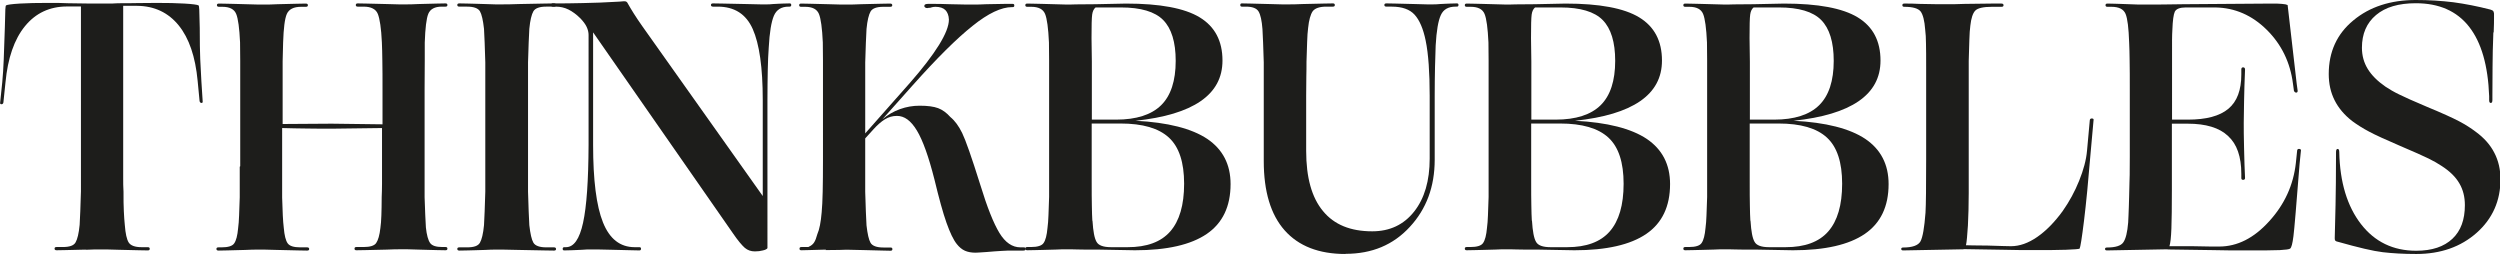
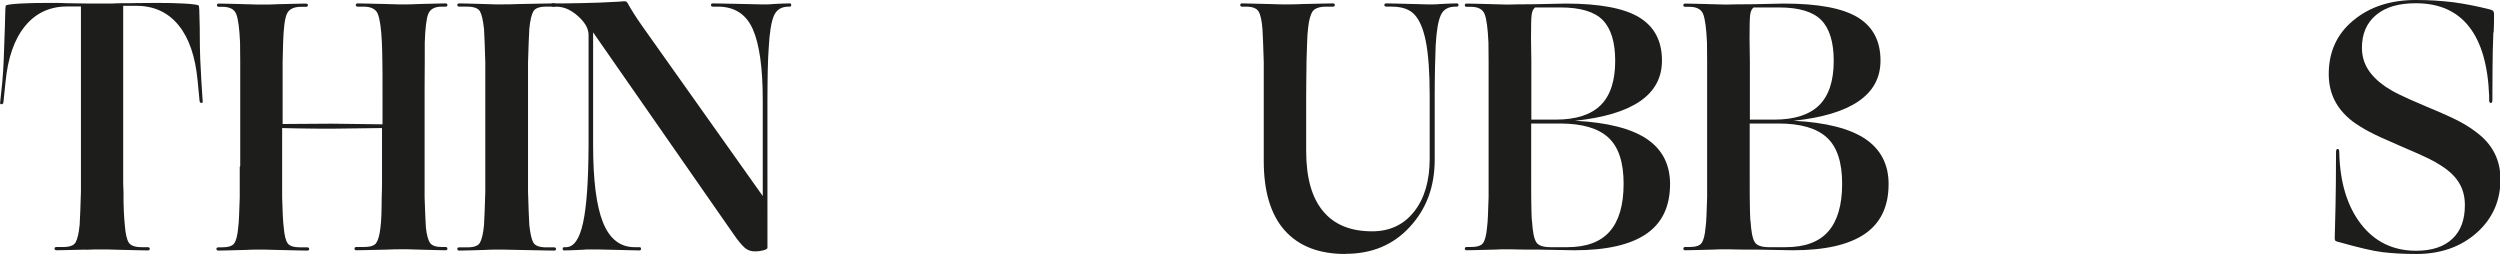
<svg xmlns="http://www.w3.org/2000/svg" id="Layer_2" viewBox="0 0 154.44 15.69">
  <defs>
    <style>.cls-1{fill:#1d1d1b;}</style>
  </defs>
  <g id="Layer_1-2">
    <g>
      <path class="cls-1" d="M5.29,15.42c-.58,.01-1,.03-1.25,.03-.25,0-.43,.01-.54,.01-.08,0-.13-.03-.13-.1s.04-.1,.13-.1h.38c.42,0,.68-.09,.79-.29,.11-.19,.2-.55,.25-1.08,.01-.24,.03-.52,.04-.85s.03-.74,.04-1.22V.4h-.86c-1.07,0-1.94,.41-2.6,1.22C.88,2.43,.48,3.59,.34,5.08l-.13,1.25c-.01,.07-.06,.11-.12,.11s-.1-.04-.08-.11l.13-1.25c.04-.43,.07-.89,.09-1.39,.02-.5,.04-1.17,.07-2,.01-.59,.02-.96,.03-1.11s.02-.24,.05-.25c.07-.04,.35-.08,.85-.11,.49-.03,1.06-.04,1.7-.04h.37c.16,0,.46,0,.91,.02,.64,.01,1.11,.02,1.4,.02h1.1c.13,0,.32,0,.58-.02,.45,0,.85,0,1.2-.01,.36,0,.76-.01,1.2-.01,.64,0,1.21,.01,1.71,.04s.79,.07,.86,.11c.03,.01,.04,.1,.05,.26,0,.16,.02,.54,.03,1.14,0,.81,.01,1.45,.03,1.92,.02,.48,.05,.93,.07,1.35l.08,1.25c.01,.07-.01,.11-.07,.11s-.1-.04-.12-.11l-.12-1.25c-.14-1.5-.53-2.64-1.17-3.43s-1.5-1.2-2.57-1.21h-.86V10.93c0,.34,0,.65,.02,.92,0,.47,0,.87,.02,1.2s.03,.61,.06,.85c.04,.53,.12,.89,.24,1.08,.12,.19,.39,.29,.8,.29h.38c.08,0,.12,.03,.12,.1s-.04,.1-.12,.1c-.13,0-.31,0-.55-.01-.24,0-.67-.02-1.26-.03-.36-.01-.61-.02-.73-.02h-.51c-.13,0-.39,0-.78,.02Z" />
      <path class="cls-1" d="M14.84,10.27V5.52c0-.75,0-1.34,0-1.78,0-.44-.01-.81-.01-1.12-.04-.88-.12-1.47-.24-1.76-.12-.29-.4-.44-.85-.44h-.21c-.08,0-.13-.03-.13-.1s.04-.1,.13-.1c.11,0,.29,0,.52,.01,.24,0,.62,.02,1.15,.03,.36,.01,.61,.02,.73,.02h.5c.12,0,.36,0,.71-.02,.57-.01,.97-.03,1.21-.03,.24,0,.42-.01,.54-.01,.08,0,.13,.03,.13,.1s-.04,.1-.13,.1h-.29c-.46,0-.75,.15-.88,.44-.13,.29-.2,.88-.23,1.76-.01,.32-.02,.71-.03,1.17,0,.45,0,1.03,0,1.74v2.13l3.03-.02,3.14,.04v-2.16c0-.7,0-1.28-.01-1.74,0-.46-.02-.84-.03-1.17-.04-.87-.13-1.45-.25-1.75s-.42-.45-.88-.45h-.36c-.08,0-.12-.03-.12-.1s.04-.1,.12-.1c.13,0,.31,0,.55,.01,.24,0,.66,.02,1.24,.03,.36,.01,.61,.02,.74,.02h.51c.12,0,.36,0,.69-.02,.54-.01,.93-.03,1.16-.03,.23,0,.41-.01,.53-.01,.08,0,.12,.03,.12,.1s-.04,.1-.12,.1h-.23c-.43,0-.71,.15-.83,.44-.12,.29-.19,.89-.22,1.78,0,.29,0,.66,0,1.09,0,.43-.01,1.03-.01,1.79v6.67c.01,.43,.03,.79,.04,1.09,.01,.3,.03,.56,.04,.78,.05,.47,.14,.79,.26,.96,.12,.17,.37,.25,.76,.25h.19c.08,0,.12,.03,.12,.1s-.04,.1-.12,.1c-.12,0-.3,0-.53-.01-.23,0-.6-.02-1.12-.03-.33-.01-.56-.02-.68-.02h-.51c-.14,0-.4,0-.79,.02-.6,.01-1.03,.03-1.29,.03-.26,0-.45,.01-.58,.01-.08,0-.12-.03-.12-.1s.04-.1,.12-.1h.44c.4,0,.67-.08,.78-.25,.12-.17,.21-.48,.26-.93,.03-.21,.05-.46,.06-.77,.01-.31,.02-.69,.02-1.14,.01-.23,.02-.51,.02-.81v-3.45l-3.11,.04c-.47,0-.98,0-1.51-.01-.53,0-1.04-.02-1.55-.03v4.29c.01,.44,.03,.81,.04,1.11,.01,.3,.04,.55,.06,.76,.04,.47,.12,.79,.24,.96,.12,.17,.38,.25,.78,.25h.42c.08,0,.13,.03,.13,.1s-.04,.1-.13,.1c-.12,0-.31,0-.56-.01-.25,0-.68-.02-1.28-.03-.39-.01-.65-.02-.77-.02h-.5c-.12,0-.36,0-.71,.02-.53,.01-.91,.03-1.14,.03-.23,0-.4,.01-.51,.01-.08,0-.13-.03-.13-.1s.04-.1,.13-.1h.19c.4,0,.67-.08,.78-.25,.12-.17,.2-.48,.24-.93,.03-.22,.05-.48,.06-.78,.01-.3,.03-.68,.04-1.13v-1.89Z" />
      <path class="cls-1" d="M29.98,9.77V3.85c-.01-.48-.03-.89-.04-1.22s-.03-.61-.04-.85c-.06-.53-.14-.89-.25-1.08s-.38-.29-.79-.29h-.48c-.08,0-.13-.03-.13-.1s.04-.1,.13-.1c.12,0,.3,0,.51,.01,.22,0,.57,.02,1.06,.03,.31,.01,.52,.02,.63,.02h.53c.16,0,.48,0,.95-.02,.72-.01,1.24-.03,1.54-.03,.3,0,.5-.01,.62-.01,.08,0,.13,.03,.13,.1s-.04,.1-.13,.1h-.48c-.42,0-.68,.1-.79,.29-.11,.19-.2,.55-.25,1.08-.01,.23-.03,.52-.04,.85s-.03,.74-.04,1.22v7.99c.01,.48,.03,.89,.04,1.22s.03,.61,.04,.85c.06,.53,.14,.89,.25,1.08,.11,.19,.38,.29,.79,.29h.48c.08,0,.13,.03,.13,.1s-.04,.1-.13,.1c-.11,0-.32,0-.62-.01-.3,0-.81-.02-1.54-.03-.47-.01-.79-.02-.95-.02h-.53c-.11,0-.32,0-.63,.02-.49,.01-.84,.03-1.06,.03-.22,0-.39,.01-.51,.01-.08,0-.13-.03-.13-.1s.04-.1,.13-.1h.48c.42,0,.68-.09,.79-.29,.11-.19,.2-.55,.25-1.08,.01-.24,.03-.52,.04-.85s.03-.74,.04-1.22v-2.07Z" />
      <path class="cls-1" d="M46.63,15.53c-.24,0-.44-.07-.62-.22-.17-.15-.42-.44-.72-.88L36.64,2v6.95c0,2.17,.2,3.77,.61,4.79s1.06,1.53,1.96,1.53h.29c.07,0,.1,.03,.1,.1s-.04,.1-.1,.1c-.08,0-.24,0-.47-.01-.23,0-.64-.02-1.22-.03-.45-.01-.75-.02-.9-.02h-.5c-.08,0-.23,0-.44,.02-.31,.01-.54,.03-.7,.03-.16,0-.3,.01-.41,.01-.07,0-.1-.03-.1-.1s.04-.1,.1-.1h.1c.49,0,.84-.5,1.06-1.51,.22-1,.33-2.61,.34-4.81V2.16c0-.16-.04-.33-.12-.5-.08-.17-.21-.34-.38-.52-.25-.25-.5-.43-.74-.55-.24-.12-.51-.18-.78-.18h-.19c-.07,0-.1-.03-.1-.1s.03-.1,.1-.1c.57,0,1.19,0,1.85-.02,.66-.01,1.42-.04,2.27-.09,.12-.01,.21-.02,.24-.02h.07c.06,0,.1,.01,.12,.03,.03,.02,.06,.05,.08,.1,.1,.18,.22,.38,.37,.62,.15,.23,.32,.5,.53,.79l7.44,10.49V6.18c0-2.01-.21-3.47-.62-4.39s-1.13-1.38-2.16-1.38h-.29c-.08,0-.13-.03-.13-.1s.04-.1,.13-.1c.12,0,.33,0,.61,.01,.28,0,.76,.02,1.44,.03,.43,.01,.72,.02,.87,.02h.44c.06,0,.18,0,.34-.02,.26-.01,.47-.03,.62-.03,.15,0,.28-.01,.41-.01,.07,0,.1,.03,.1,.1s-.04,.1-.1,.1h-.06c-.45,0-.75,.19-.91,.56s-.27,1.03-.32,1.97c-.03,.4-.05,.86-.06,1.4-.01,.54-.02,1.15-.02,1.84V15.33c-.04,.06-.14,.11-.28,.14-.15,.04-.31,.06-.49,.06Z" />
-       <path class="cls-1" d="M51.02,15.42c-.53,.01-.89,.03-1.09,.03-.2,0-.33,.01-.42,.01s-.12-.03-.12-.1,.04-.1,.12-.1h.35c.06,0,.1,0,.11-.02,.14-.06,.25-.15,.32-.26,.08-.12,.14-.29,.2-.51,.13-.29,.22-.75,.27-1.36,.06-.62,.08-1.69,.08-3.21V5.52c0-.75,0-1.34,0-1.78,0-.44-.01-.81-.01-1.12-.04-.88-.12-1.47-.24-1.76-.12-.29-.4-.44-.85-.44h-.25c-.08,0-.12-.03-.12-.1s.04-.1,.12-.1c.11,0,.29,0,.52,.01,.24,0,.63,.02,1.19,.03,.36,.01,.61,.02,.73,.02h.5c.12,0,.38,0,.75-.02,.59-.01,1-.03,1.25-.03,.25,0,.44-.01,.56-.01,.08,0,.13,.03,.13,.1s-.04,.1-.13,.1h-.42c-.42,0-.68,.1-.79,.29s-.2,.55-.25,1.08c-.01,.23-.03,.52-.04,.85-.01,.33-.03,.74-.04,1.22v4.38l2.76-3.12c.78-.89,1.38-1.67,1.79-2.33,.41-.66,.62-1.19,.62-1.58-.01-.26-.09-.46-.22-.59-.13-.13-.34-.2-.62-.2-.03,0-.07,0-.12,.01-.05,0-.11,.03-.2,.05-.06,0-.09,0-.12,.01-.02,0-.04,.01-.05,.01-.06,0-.1-.01-.14-.04-.04-.03-.05-.06-.05-.09,0-.04,.02-.08,.06-.1,.04-.02,.1-.03,.17-.03h.37c.17,0,.5,0,.99,.02,.47,.01,.79,.02,.96,.02h.58c.12,0,.35,0,.7-.02,.53-.01,.91-.02,1.13-.02h.5c.07,0,.1,.03,.1,.1s-.03,.1-.1,.1h-.04c-.66,0-1.47,.38-2.44,1.16-.97,.77-2.2,1.99-3.69,3.66l-1.88,2.11c.33-.28,.7-.49,1.09-.63,.39-.14,.79-.21,1.21-.21,.49,0,.87,.05,1.14,.15s.53,.29,.76,.55c.28,.23,.52,.56,.73,.99s.58,1.48,1.11,3.17c.43,1.41,.83,2.41,1.19,3,.36,.59,.79,.89,1.3,.89h.19c.1,0,.14,.03,.14,.1,0,.07-.06,.1-.16,.1h-.61c-.24,0-.48,0-.72,.02-.24,.01-.56,.04-.95,.07-.21,.01-.36,.03-.45,.03-.09,0-.16,.01-.22,.01-.25,0-.47-.04-.65-.12-.18-.08-.35-.22-.5-.41-.21-.26-.42-.7-.64-1.32s-.46-1.5-.74-2.66c-.36-1.42-.72-2.43-1.09-3.04s-.77-.9-1.23-.9c-.27,0-.51,.07-.74,.21-.23,.14-.48,.36-.74,.65l.02-.02-.5,.55v3.3c.01,.48,.03,.89,.04,1.22,.01,.33,.03,.61,.04,.85,.06,.53,.14,.89,.25,1.08,.11,.19,.38,.29,.79,.29h.44c.08,0,.12,.03,.12,.1s-.04,.1-.12,.1-.23,0-.45-.01c-.22,0-.61-.02-1.18-.03-.45-.01-.75-.02-.9-.02h-.31c-.06,0-.16,0-.3,.01-.15,0-.44,.01-.87,.01Z" />
-       <path class="cls-1" d="M65.13,15.42c-.53,.01-.91,.03-1.15,.03-.24,0-.41,.01-.52,.01-.08,0-.12-.03-.12-.1s.04-.1,.12-.1h.23c.4,0,.67-.08,.78-.25,.12-.17,.2-.48,.24-.93,.03-.22,.05-.48,.06-.78,.01-.3,.03-.68,.04-1.13V5.52c0-.75,0-1.34,0-1.78,0-.44-.01-.81-.01-1.12-.04-.88-.12-1.47-.24-1.76-.12-.29-.4-.44-.85-.44h-.25c-.08,0-.12-.03-.12-.1s.04-.1,.12-.1c.11,0,.29,0,.52,.01,.24,0,.62,.02,1.15,.03,.36,.01,.61,.02,.73,.02h.25s.16,0,.37-.01c.2,0,.6-.01,1.18-.01,.7-.01,1.17-.03,1.42-.03,.25,0,.41-.01,.48-.01,2.09,0,3.61,.28,4.55,.85,.94,.57,1.41,1.46,1.41,2.67,0,1.06-.45,1.89-1.35,2.51s-2.24,1.02-4.02,1.21c1.99,.1,3.47,.48,4.43,1.12,.96,.65,1.44,1.58,1.44,2.79,0,1.38-.49,2.41-1.47,3.08s-2.46,1.01-4.44,1.01c-.07,0-.25,0-.54-.01-.29,0-.84-.02-1.65-.03-.7,0-1.16,0-1.39-.01-.23,0-.37-.01-.41-.01h-.25c-.12,0-.37,0-.73,.02ZM69.25,.46h-1.57c-.11,.09-.18,.23-.21,.44-.03,.21-.04,.69-.04,1.45,.01,.79,.02,1.28,.02,1.46v3.58h1.5c1.25,0,2.18-.3,2.78-.89,.6-.59,.9-1.51,.9-2.74,0-1.16-.26-2-.77-2.52s-1.39-.78-2.61-.78Zm-1.76,13.18c.04,.65,.12,1.08,.25,1.3,.12,.22,.42,.33,.9,.33h1.02c1.18,0,2.06-.32,2.63-.97,.57-.65,.86-1.63,.86-2.95s-.31-2.27-.94-2.85-1.62-.87-2.99-.87h-1.78v3.61c0,.6,0,1.09,.01,1.46,0,.37,.02,.69,.03,.93Z" />
      <path class="cls-1" d="M83.11,15.69c-1.64,0-2.89-.49-3.75-1.46-.86-.97-1.29-2.4-1.29-4.28V3.85c-.01-.47-.03-.87-.04-1.2-.01-.33-.03-.61-.04-.85-.04-.53-.12-.89-.24-1.09s-.38-.3-.78-.3h-.25c-.07,0-.1-.03-.1-.1s.03-.1,.1-.1c.11,0,.29,0,.53,.01,.24,0,.64,.02,1.18,.03,.36,.01,.61,.02,.74,.02h.52c.13,0,.39,0,.76-.02,.61-.01,1.05-.03,1.31-.03,.26,0,.45-.01,.58-.01,.08,0,.12,.03,.12,.1s-.04,.1-.12,.1h-.4c-.43,0-.71,.1-.85,.29-.13,.19-.23,.54-.28,1.03-.03,.23-.05,.52-.06,.86-.01,.34-.03,.75-.04,1.23,0,.28,0,.59-.01,.92,0,.34-.01,.73-.01,1.17v3.41c0,1.64,.34,2.88,1.04,3.72,.69,.84,1.7,1.25,3.04,1.25,1.09,0,1.95-.41,2.59-1.22,.64-.81,.96-1.9,.96-3.27v-3.89c0-.72-.02-1.36-.06-1.92s-.1-1.06-.19-1.49c-.15-.73-.38-1.26-.68-1.59s-.77-.5-1.41-.5h-.33c-.08,0-.13-.03-.13-.1s.04-.1,.13-.1c.12,0,.31,0,.55,.01,.24,0,.64,.02,1.2,.03,.36,.01,.61,.02,.73,.02h.43c.08,0,.21,0,.39-.02,.28-.01,.5-.03,.65-.03,.15,0,.29-.01,.4-.01,.07,0,.1,.03,.1,.1s-.04,.1-.1,.1h-.08c-.45,0-.75,.17-.91,.52-.16,.34-.27,.97-.32,1.88-.01,.37-.03,.8-.04,1.31s-.02,1.1-.02,1.79v3.96c0,1.66-.51,3.04-1.54,4.15-1.02,1.11-2.34,1.66-3.96,1.66Z" />
      <path class="cls-1" d="M92.28,15.42c-.53,.01-.91,.03-1.15,.03-.24,0-.41,.01-.52,.01-.08,0-.12-.03-.12-.1s.04-.1,.12-.1h.23c.4,0,.67-.08,.78-.25,.12-.17,.2-.48,.24-.93,.03-.22,.05-.48,.06-.78,.01-.3,.03-.68,.04-1.13V5.52c0-.75,0-1.34,0-1.78,0-.44-.01-.81-.01-1.12-.04-.88-.12-1.47-.24-1.76-.12-.29-.4-.44-.85-.44h-.25c-.08,0-.12-.03-.12-.1s.04-.1,.12-.1c.11,0,.29,0,.52,.01,.24,0,.62,.02,1.15,.03,.36,.01,.61,.02,.73,.02h.25s.16,0,.37-.01c.2,0,.6-.01,1.18-.01,.7-.01,1.17-.03,1.42-.03,.25,0,.41-.01,.48-.01,2.09,0,3.61,.28,4.55,.85,.94,.57,1.41,1.46,1.41,2.67,0,1.06-.45,1.89-1.35,2.51s-2.24,1.02-4.02,1.21c1.99,.1,3.47,.48,4.43,1.12,.96,.65,1.44,1.58,1.44,2.79,0,1.38-.49,2.41-1.47,3.08s-2.46,1.01-4.44,1.01c-.07,0-.25,0-.54-.01-.29,0-.84-.02-1.65-.03-.7,0-1.16,0-1.39-.01-.23,0-.37-.01-.41-.01h-.25c-.12,0-.37,0-.73,.02ZM96.4,.46h-1.57c-.11,.09-.18,.23-.21,.44-.03,.21-.04,.69-.04,1.45,.01,.79,.02,1.28,.02,1.46v3.58h1.5c1.25,0,2.18-.3,2.78-.89,.6-.59,.9-1.51,.9-2.74,0-1.16-.26-2-.77-2.52s-1.39-.78-2.61-.78Zm-1.76,13.18c.04,.65,.12,1.08,.25,1.3,.12,.22,.42,.33,.9,.33h1.02c1.18,0,2.06-.32,2.63-.97,.57-.65,.86-1.63,.86-2.95s-.31-2.27-.94-2.85-1.62-.87-2.99-.87h-1.78v3.61c0,.6,0,1.09,.01,1.46,0,.37,.02,.69,.03,.93Z" />
      <path class="cls-1" d="M105.78,15.42c-.53,.01-.91,.03-1.15,.03-.24,0-.41,.01-.52,.01-.08,0-.12-.03-.12-.1s.04-.1,.12-.1h.23c.4,0,.67-.08,.78-.25,.12-.17,.2-.48,.24-.93,.03-.22,.05-.48,.06-.78,.01-.3,.03-.68,.04-1.13V5.52c0-.75,0-1.34,0-1.78,0-.44-.01-.81-.01-1.12-.04-.88-.12-1.47-.24-1.76-.12-.29-.4-.44-.85-.44h-.25c-.08,0-.12-.03-.12-.1s.04-.1,.12-.1c.11,0,.29,0,.52,.01,.24,0,.62,.02,1.15,.03,.36,.01,.61,.02,.73,.02h.25s.16,0,.37-.01c.2,0,.6-.01,1.18-.01,.7-.01,1.17-.03,1.42-.03,.25,0,.41-.01,.48-.01,2.09,0,3.61,.28,4.55,.85,.94,.57,1.41,1.46,1.41,2.67,0,1.06-.45,1.89-1.35,2.51s-2.24,1.02-4.02,1.21c1.99,.1,3.47,.48,4.43,1.12,.96,.65,1.44,1.58,1.44,2.79,0,1.38-.49,2.41-1.47,3.08s-2.46,1.01-4.44,1.01c-.07,0-.25,0-.54-.01-.29,0-.84-.02-1.65-.03-.7,0-1.16,0-1.39-.01-.23,0-.37-.01-.41-.01h-.25c-.12,0-.37,0-.73,.02ZM109.9,.46h-1.57c-.11,.09-.18,.23-.21,.44-.03,.21-.04,.69-.04,1.45,.01,.79,.02,1.28,.02,1.46v3.58h1.5c1.25,0,2.18-.3,2.78-.89,.6-.59,.9-1.51,.9-2.74,0-1.16-.26-2-.77-2.52s-1.39-.78-2.61-.78Zm-1.76,13.18c.04,.65,.12,1.08,.25,1.3,.12,.22,.42,.33,.9,.33h1.02c1.18,0,2.06-.32,2.63-.97,.57-.65,.86-1.63,.86-2.95s-.31-2.27-.94-2.85-1.62-.87-2.99-.87h-1.78v3.61c0,.6,0,1.09,.01,1.46,0,.37,.02,.69,.03,.93Z" />
-       <path class="cls-1" d="M121.31,15.4l-3.74,.07c-.08,0-.12-.03-.12-.09s.04-.09,.12-.09c.57,0,.93-.13,1.07-.38,.14-.26,.24-.85,.31-1.77,.03-.51,.04-1.61,.04-3.3V4.16c0-.63,0-1.12-.01-1.46,0-.34-.02-.63-.05-.87-.04-.56-.14-.93-.28-1.12-.15-.19-.48-.29-1.01-.29-.08,0-.12-.03-.12-.1s.04-.1,.12-.1h.21c.11,0,.35,0,.71,.02,.54,.01,.92,.02,1.13,.02h.73c.17,0,.49,0,.96-.02,.77-.01,1.3-.02,1.61-.02h.65c.08,0,.13,.03,.13,.1s-.04,.1-.13,.1h-.58c-.54,0-.89,.08-1.04,.24-.15,.16-.25,.47-.3,.92-.03,.22-.05,.5-.06,.85-.01,.34-.03,.79-.04,1.33V11.92c0,.75-.02,1.42-.05,2.01-.04,.59-.07,1-.12,1.22,.11,0,.25,0,.43,.01,.17,0,.48,.01,.91,.01,.46,.01,.79,.03,.98,.03,.19,0,.35,.01,.46,.01,.53,0,1.07-.19,1.62-.57,.55-.38,1.08-.92,1.58-1.61,.4-.57,.74-1.19,1.01-1.86,.27-.67,.44-1.29,.49-1.88l.17-1.87c.01-.07,.06-.11,.14-.1,.08,0,.11,.05,.09,.12l-.17,1.89c-.15,1.83-.29,3.27-.42,4.32-.13,1.05-.22,1.62-.27,1.71-.06,.03-.33,.05-.84,.07-.5,.02-1.19,.02-2.07,.02-.49,0-1.08,0-1.79-.02-.7-.01-1.52-.03-2.46-.04Z" />
-       <path class="cls-1" d="M133.92,15.4l-3.76,.07c-.08,0-.12-.03-.12-.09s.04-.09,.12-.09c.53,0,.87-.11,1.01-.32,.15-.21,.25-.62,.3-1.22,.01-.25,.03-.56,.04-.95,.01-.38,.03-.89,.04-1.52,.01-.1,.02-.63,.02-1.6V5.52c0-.72,0-1.3-.01-1.76,0-.45-.02-.84-.03-1.14-.03-.88-.1-1.47-.22-1.76-.12-.29-.41-.44-.87-.44h-.25c-.08,0-.12-.03-.12-.1s.04-.1,.12-.1c.11,0,.26,0,.45,.01,.19,0,.48,.02,.89,.03,.28,.01,.47,.02,.56,.02h.74c.31,0,.99,0,2.04-.02,1.96-.01,3.33-.03,4.09-.03,.76,0,1.21-.01,1.37-.01,.25,0,.46,0,.64,.02,.17,.01,.29,.04,.35,.07,.19,1.63,.38,3.25,.56,4.86l.06,.44c0,.07-.03,.11-.09,.11s-.11-.04-.14-.11l-.06-.44c-.17-1.32-.71-2.43-1.62-3.33-.91-.9-1.97-1.36-3.17-1.38h-1.84c-.36,0-.58,.09-.67,.26-.08,.18-.13,.55-.15,1.12-.01,.18-.02,.38-.02,.63V7.39h.98c1.13,0,1.96-.22,2.5-.67,.54-.45,.8-1.16,.8-2.12v-.31c0-.09,.04-.13,.11-.13s.12,.04,.12,.13c-.03,.72-.05,1.37-.06,1.96s-.02,1.03-.02,1.34c0,.35,0,.88,.02,1.58s.03,1.31,.06,1.83c0,.07-.04,.11-.12,.11s-.11-.04-.11-.11v-.26c0-1.06-.27-1.84-.82-2.34-.54-.51-1.37-.76-2.49-.76h-.98v4.11c0,1.04-.01,1.83-.03,2.37-.02,.54-.06,.9-.12,1.09h1.48c.52,.01,.88,.02,1.1,.02h.49c1.12,0,2.15-.52,3.09-1.56,.95-1.04,1.5-2.24,1.65-3.61l.08-.77c.01-.07,.06-.1,.14-.09,.08,.01,.11,.06,.09,.13l-.08,.79c-.2,2.52-.32,4.01-.38,4.47-.06,.46-.12,.71-.21,.77-.06,.04-.26,.07-.63,.09-.36,.02-1.12,.02-2.28,.02-.49,0-1.12,0-1.9-.02-.78-.01-1.71-.03-2.78-.04Z" />
      <path class="cls-1" d="M154.03,2c-.03,.81-.05,1.51-.05,2.11s-.01,1.22-.01,1.85v.22c0,.12-.03,.18-.1,.18s-.1-.06-.1-.18v-.24c-.07-1.89-.48-3.32-1.24-4.29-.76-.97-1.86-1.45-3.29-1.45-1.06,0-1.88,.24-2.46,.73s-.87,1.16-.87,2.02c0,.48,.12,.92,.36,1.31,.24,.39,.6,.75,1.09,1.09,.24,.16,.51,.32,.84,.48,.32,.16,.9,.42,1.73,.77,.92,.38,1.58,.68,1.98,.89,.4,.21,.74,.43,1.03,.65,.52,.38,.9,.81,1.15,1.3,.25,.48,.38,1.03,.38,1.63,0,1.33-.49,2.44-1.47,3.31s-2.23,1.31-3.73,1.31c-.78,0-1.47-.04-2.07-.11-.6-.07-1.52-.29-2.76-.64-.08-.01-.14-.04-.17-.07-.03-.03-.04-.08-.04-.15,.04-1.6,.07-2.74,.07-3.42s.01-1.32,.01-1.9c0-.13,.03-.2,.1-.2s.1,.07,.1,.2c.04,1.86,.49,3.34,1.34,4.44,.85,1.1,1.99,1.65,3.41,1.65,.98,0,1.72-.25,2.24-.74s.77-1.18,.77-2.08c0-.5-.11-.95-.34-1.34-.23-.4-.6-.76-1.1-1.08-.22-.15-.49-.3-.79-.45s-.91-.42-1.8-.8c-.86-.37-1.5-.66-1.89-.87-.4-.21-.74-.43-1.04-.65-.49-.38-.85-.81-1.09-1.29-.24-.48-.36-1.01-.36-1.62,0-1.36,.5-2.47,1.52-3.31,1.01-.84,2.3-1.26,3.86-1.26,.81,0,1.58,.05,2.32,.14,.74,.1,1.5,.25,2.28,.45,.1,.03,.16,.06,.18,.09,.02,.03,.04,.08,.05,.15v.31c0,.13,0,.42-.02,.86Z" />
    </g>
  </g>
</svg>